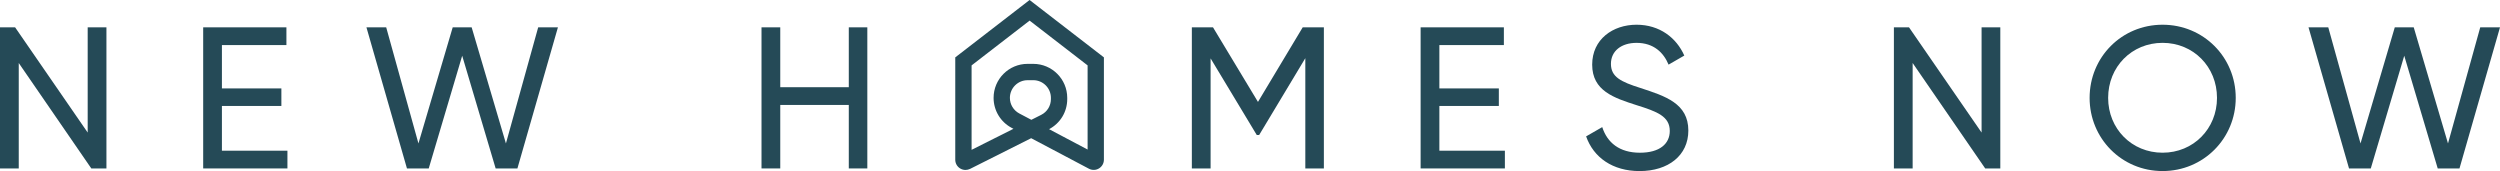
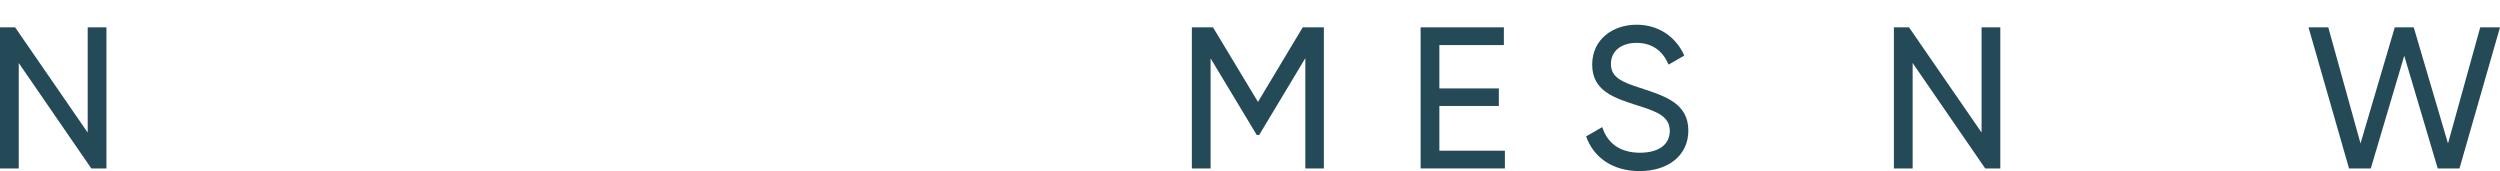
<svg xmlns="http://www.w3.org/2000/svg" version="1.1" id="Layer_1" x="0px" y="0px" viewBox="0 0 1359.99 93.05" style="enable-background:new 0 0 1359.99 93.05;" xml:space="preserve">
  <style type="text/css">
	.st0{fill:#254A57;}
</style>
  <g>
-     <path class="st0" d="M525.21,92.45c-1.02,0-2.03-0.28-2.93-0.84c-1.64-1.02-2.62-2.78-2.62-4.72V31.21L560.09,0l40.43,31.21v55.65   c0,1.95-1,3.73-2.66,4.75c-1.67,1.02-3.7,1.09-5.44,0.2l-31.47-16.63l-33.24,16.7C526.9,92.26,526.05,92.45,525.21,92.45    M528.54,35.57v45.94l22.77-11.44l-0.96-0.51c-6.07-3.21-9.84-9.47-9.84-16.34c0-10.19,8.29-18.48,18.48-18.48h3.1   c10.19,0,18.48,8.29,18.48,18.48v0.69c0,6.92-3.78,13.15-9.88,16.36l20.96,11.08V35.57l-31.55-24.36L528.54,35.57z M558.98,43.63   c-5.29,0-9.6,4.31-9.6,9.6c0,3.57,1.96,6.82,5.11,8.49l6.56,3.46l5.35-2.69c3.26-1.64,5.29-4.93,5.29-8.58v-0.69   c0-5.29-4.31-9.6-9.6-9.6H558.98z" />
    <polygon class="st0" points="57.9,14.87 57.9,91.63 49.67,91.63 10.2,34.28 10.2,91.63 0,91.63 0,14.87 8.22,14.87 47.7,72.11    47.7,14.87  " />
-     <polygon class="st0" points="156.36,81.98 156.36,91.63 110.53,91.63 110.53,14.87 155.81,14.87 155.81,24.52 120.72,24.52    120.72,48.1 153.07,48.1 153.07,57.64 120.72,57.64 120.72,81.98  " />
-     <polygon class="st0" points="199.34,14.87 210.09,14.87 227.63,78.03 246.27,14.87 256.58,14.87 275.22,78.03 292.77,14.87    303.51,14.87 281.47,91.63 269.63,91.63 251.43,30.33 233.23,91.63 221.38,91.63  " />
-     <polygon class="st0" points="471.82,14.87 471.82,91.63 461.74,91.63 461.74,57.09 424.46,57.09 424.46,91.63 414.26,91.63    414.26,14.87 424.46,14.87 424.46,47.44 461.74,47.44 461.74,14.87  " />
    <polygon class="st0" points="720.18,91.63 710.09,91.63 710.09,31.65 684.98,73.43 683.67,73.43 658.56,31.76 658.56,91.63    648.36,91.63 648.36,14.87 659.87,14.87 684.33,55.44 708.67,14.87 720.18,14.87  " />
    <polygon class="st0" points="818.65,81.98 818.65,91.63 772.81,91.63 772.81,14.87 818.1,14.87 818.1,24.52 783.01,24.52    783.01,48.1 815.36,48.1 815.36,57.64 783.01,57.64 783.01,81.98  " />
    <path class="st0" d="M862.84,74.19l8.77-5.04c2.74,8.44,9.32,13.93,20.51,13.93c10.85,0,16.23-4.93,16.23-11.84   c0-7.9-6.8-10.53-18.09-14.04c-12.28-3.95-24.12-7.78-24.12-22.04c0-13.82,11.29-21.71,24.12-21.71c12.61,0,21.71,7.13,25.99,16.78   l-8.55,4.93c-2.74-6.58-8.11-11.84-17.43-11.84c-8.22,0-13.93,4.39-13.93,11.41c0,7.13,5.37,9.76,16.12,13.16   c13.38,4.39,25.99,8.33,25.99,23.14c0,13.49-10.85,22.04-26.54,22.04C877.31,93.05,866.89,85.71,862.84,74.19" />
    <polygon class="st0" points="1088.16,14.87 1088.16,91.63 1079.94,91.63 1040.47,34.28 1040.47,91.63 1030.27,91.63 1030.27,14.87    1038.49,14.87 1077.97,72.11 1077.97,14.87  " />
-     <path class="st0" d="M1136.74,53.25c0-22.15,17.44-39.8,39.69-39.8c22.26,0,39.8,17.65,39.8,39.8c0,22.04-17.54,39.8-39.8,39.8   C1154.18,93.05,1136.74,75.29,1136.74,53.25 M1206.04,53.25c0-16.89-12.83-29.94-29.61-29.94c-16.78,0-29.61,13.05-29.61,29.94   c0,16.78,12.83,29.82,29.61,29.82C1193.21,83.08,1206.04,70.03,1206.04,53.25" />
    <polygon class="st0" points="1255.82,14.87 1266.57,14.87 1284.11,78.03 1302.75,14.87 1313.06,14.87 1331.7,78.03 1349.24,14.87    1359.99,14.87 1337.95,91.63 1326.11,91.63 1307.9,30.33 1289.7,91.63 1277.86,91.63  " />
  </g>
</svg>